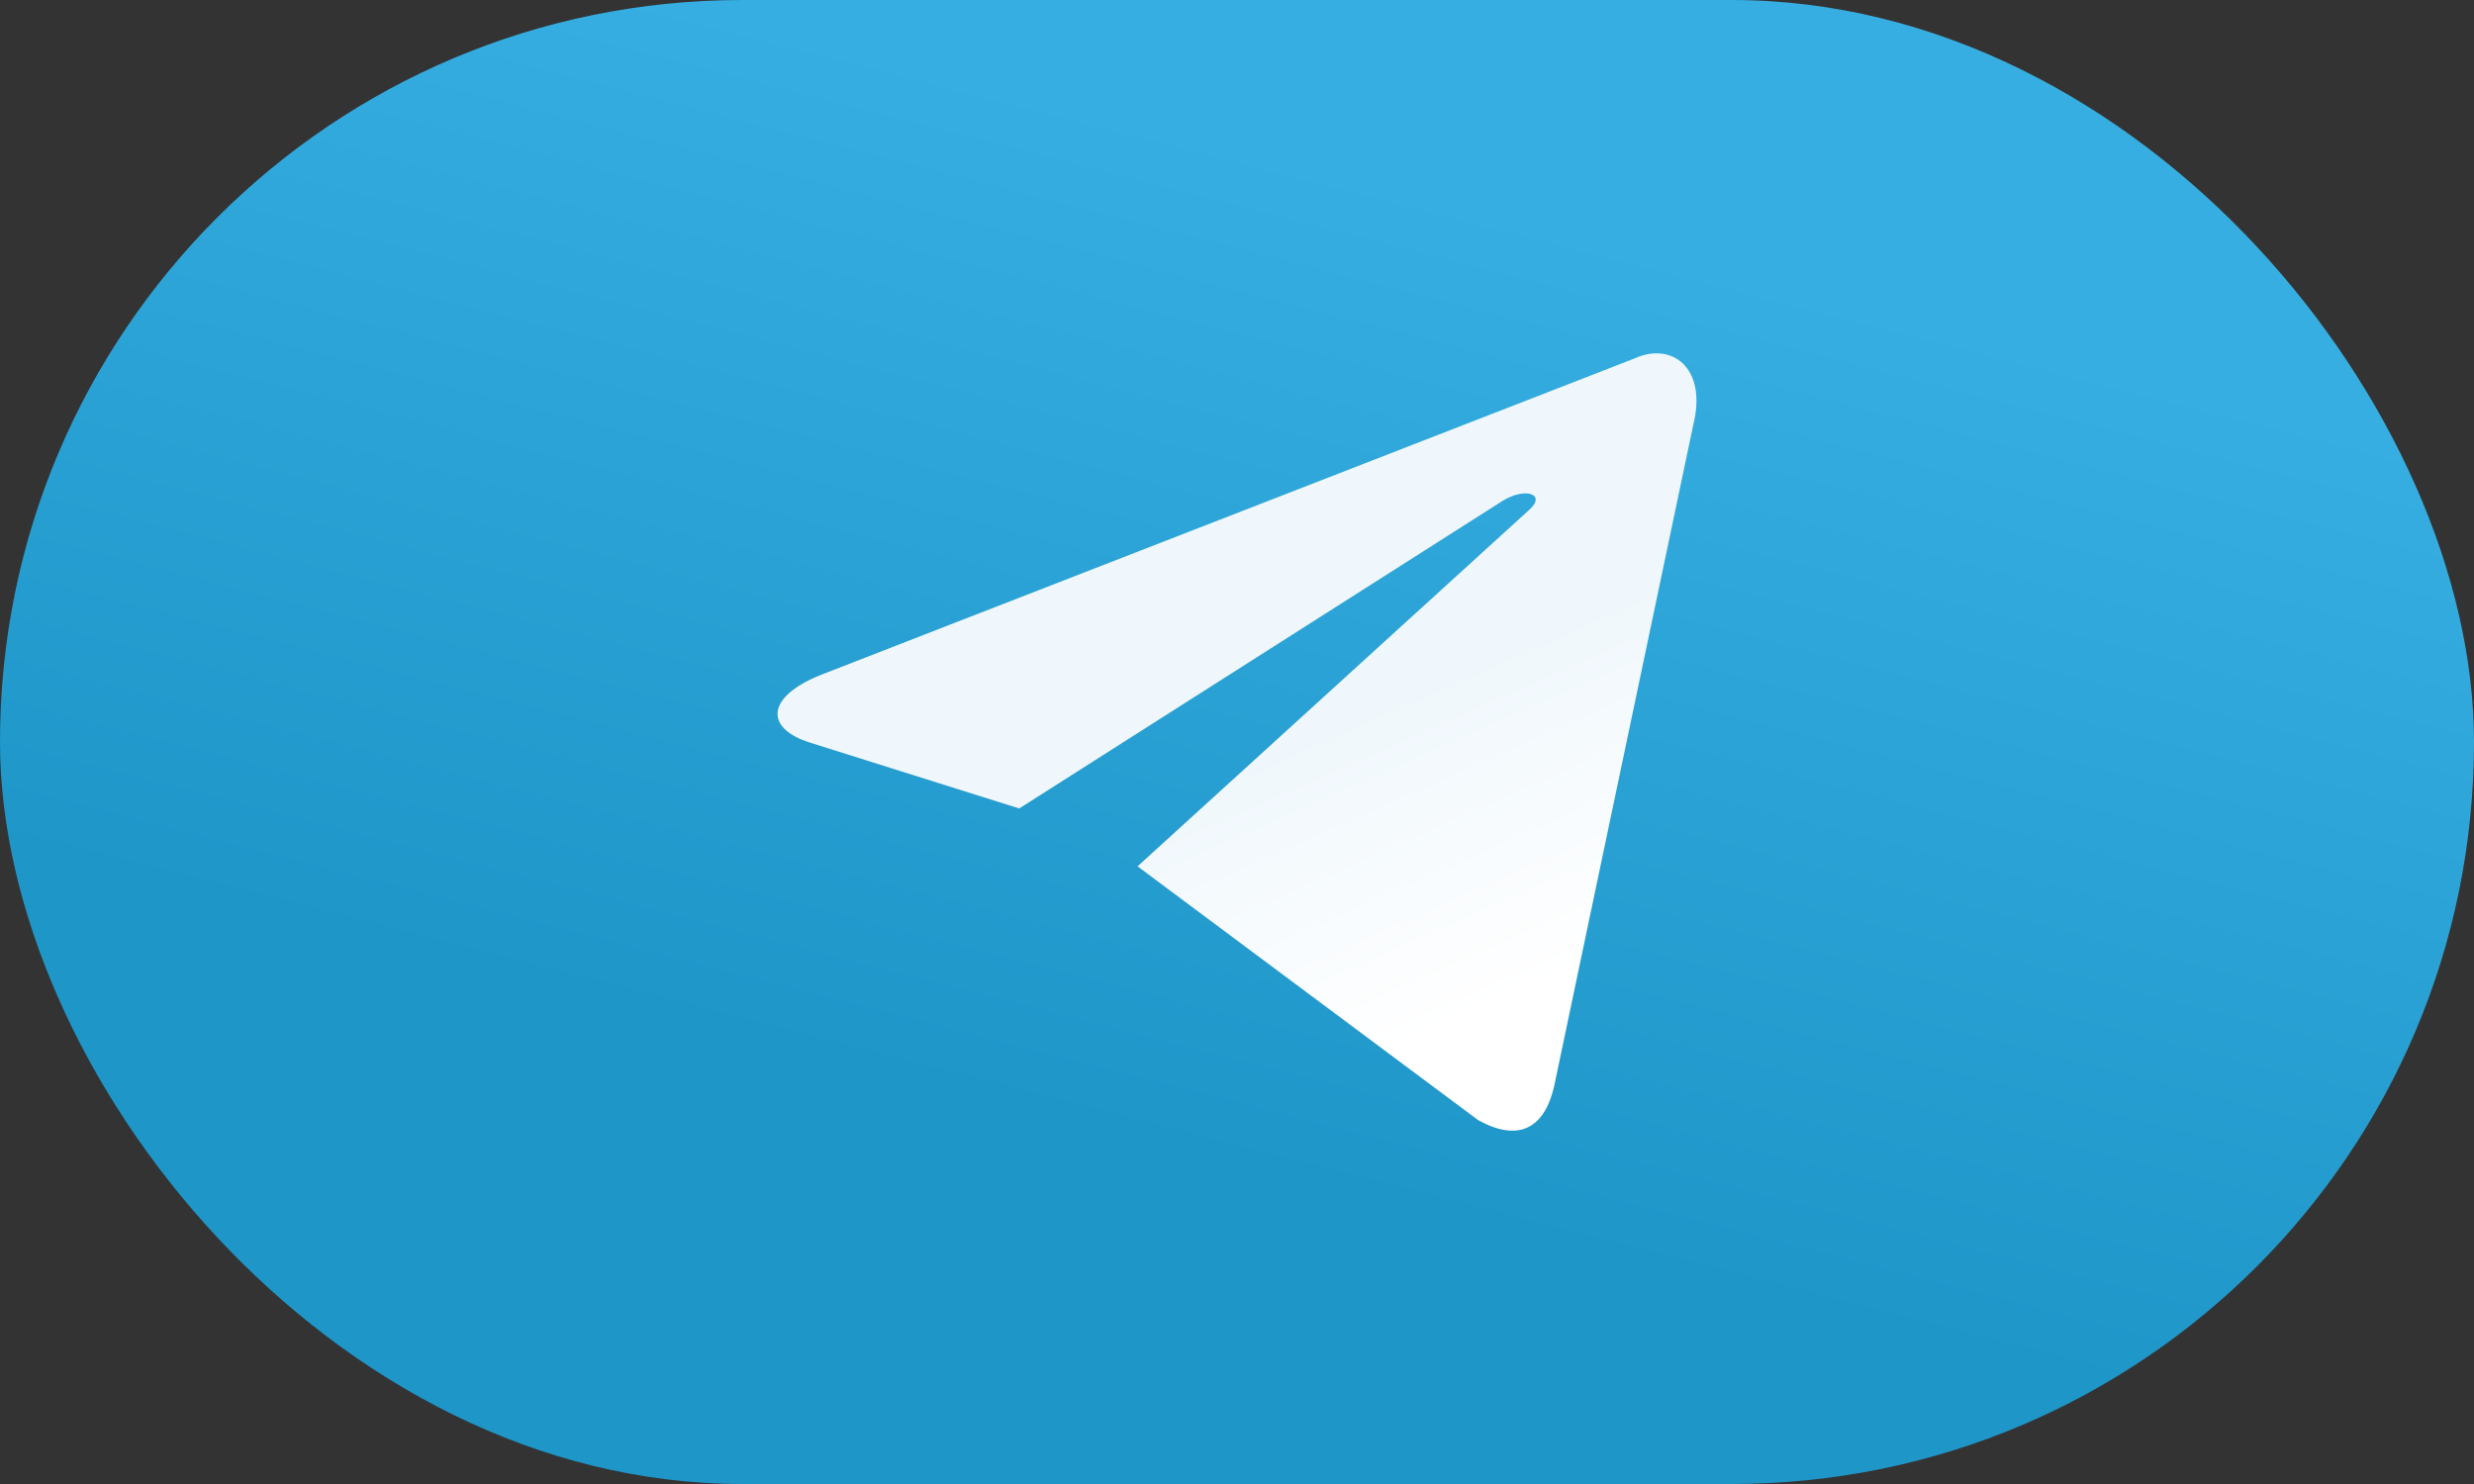
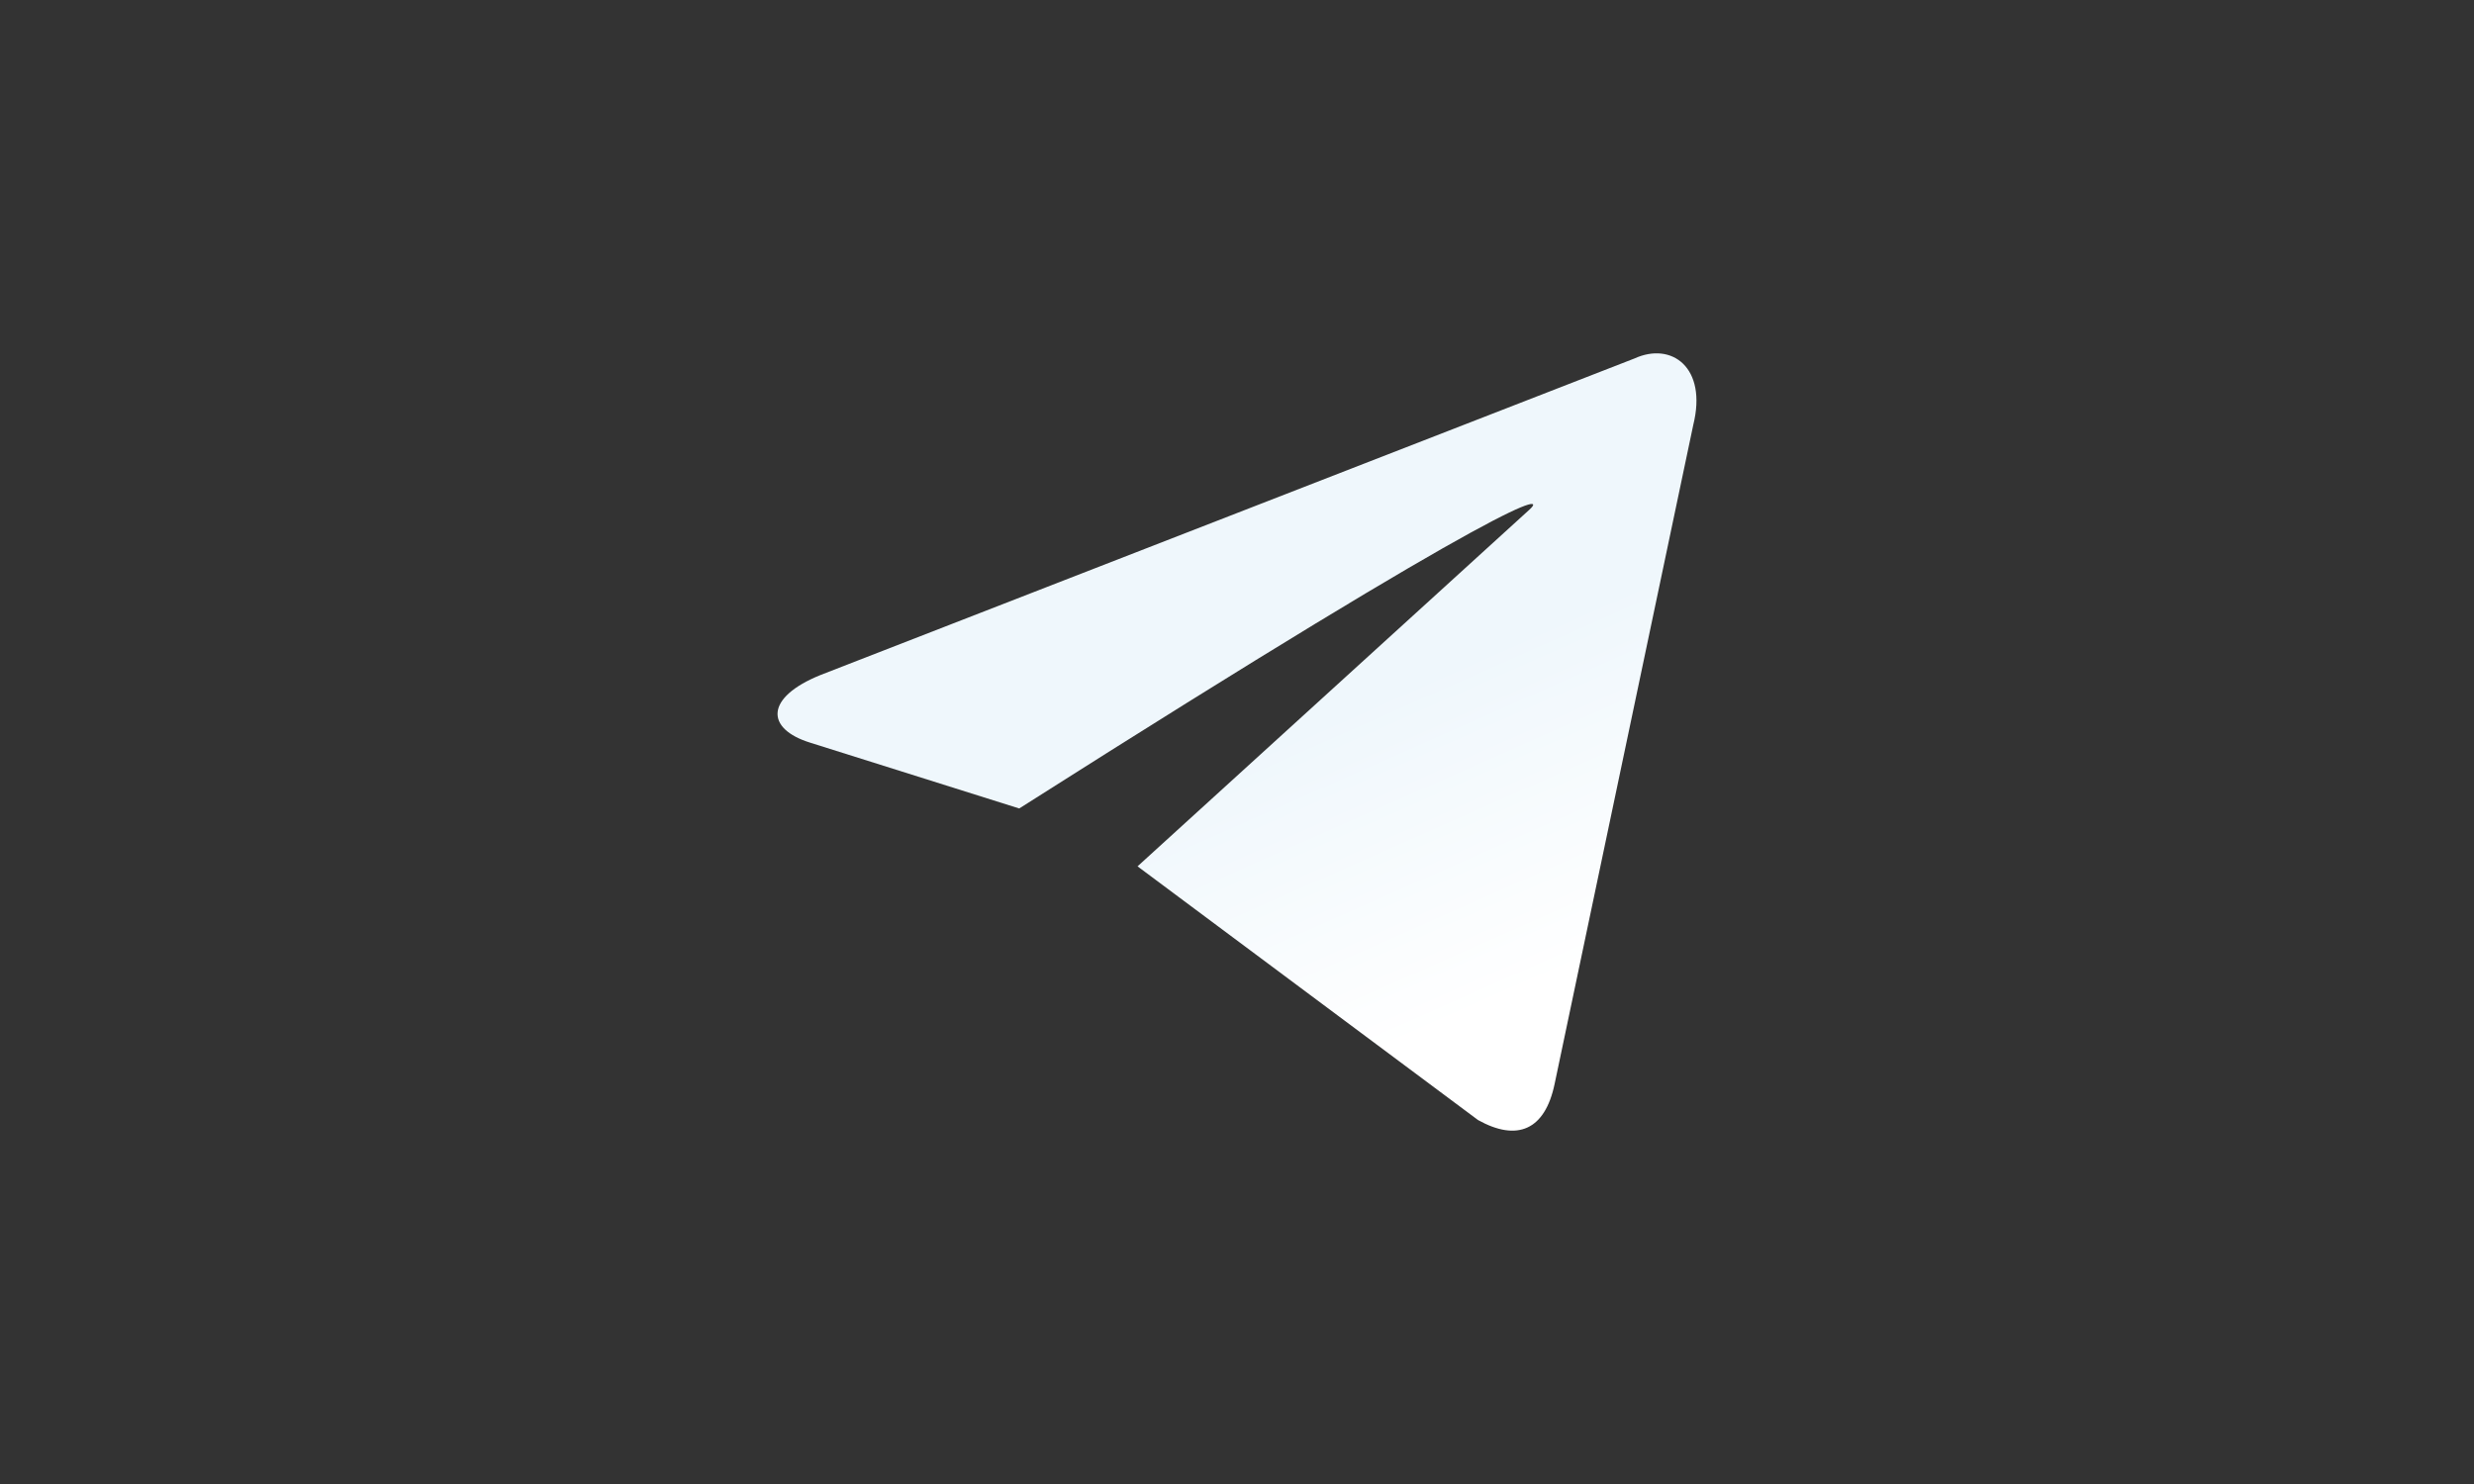
<svg xmlns="http://www.w3.org/2000/svg" width="70" height="42" viewBox="0 0 70 42" fill="none">
  <rect x="0" y="0" width="70" height="42" fill="#333333" stroke="none" />
-   <rect width="70" height="42" rx="21" fill="url(#paint0_linear_436_717)" />
-   <path d="M32.186 24.519L41.821 31.7C42.921 32.312 43.714 31.995 43.988 30.671L47.91 12.025C48.312 10.4 47.297 9.664 46.245 10.146L23.214 19.105C21.642 19.741 21.651 20.625 22.927 21.02L28.838 22.881L42.52 14.172C43.166 13.777 43.759 13.989 43.273 14.425" fill="url(#paint1_linear_436_717)" />
+   <path d="M32.186 24.519L41.821 31.7C42.921 32.312 43.714 31.995 43.988 30.671L47.91 12.025C48.312 10.4 47.297 9.664 46.245 10.146L23.214 19.105C21.642 19.741 21.651 20.625 22.927 21.02L28.838 22.881C43.166 13.777 43.759 13.989 43.273 14.425" fill="url(#paint1_linear_436_717)" />
  <defs>
    <linearGradient id="paint0_linear_436_717" x1="46.669" y1="7.001" x2="39.674" y2="34.202" gradientUnits="userSpaceOnUse">
      <stop stop-color="#37AEE2" />
      <stop offset="1" stop-color="#1E96C8" />
    </linearGradient>
    <linearGradient id="paint1_linear_436_717" x1="39.152" y1="19.612" x2="42.949" y2="28.177" gradientUnits="userSpaceOnUse">
      <stop stop-color="#EFF7FC" />
      <stop offset="1" stop-color="white" />
    </linearGradient>
  </defs>
</svg>